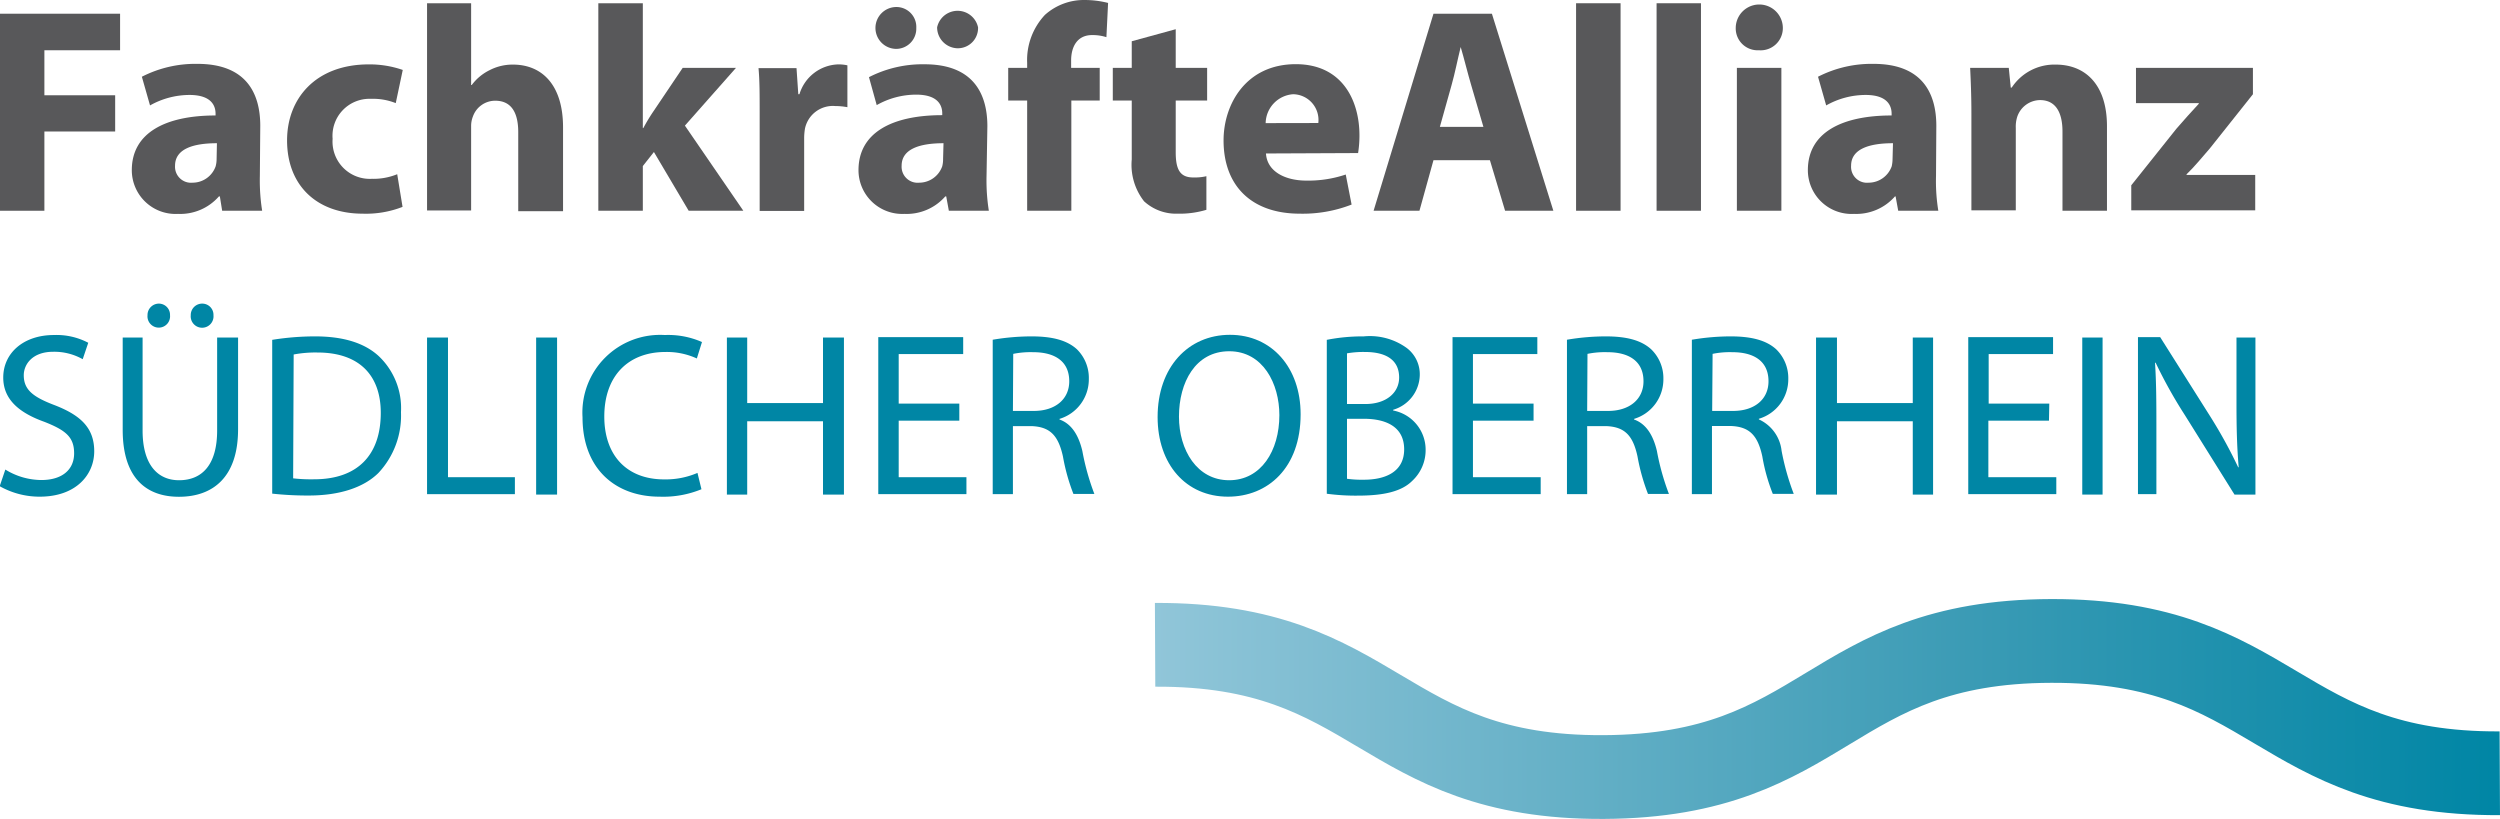
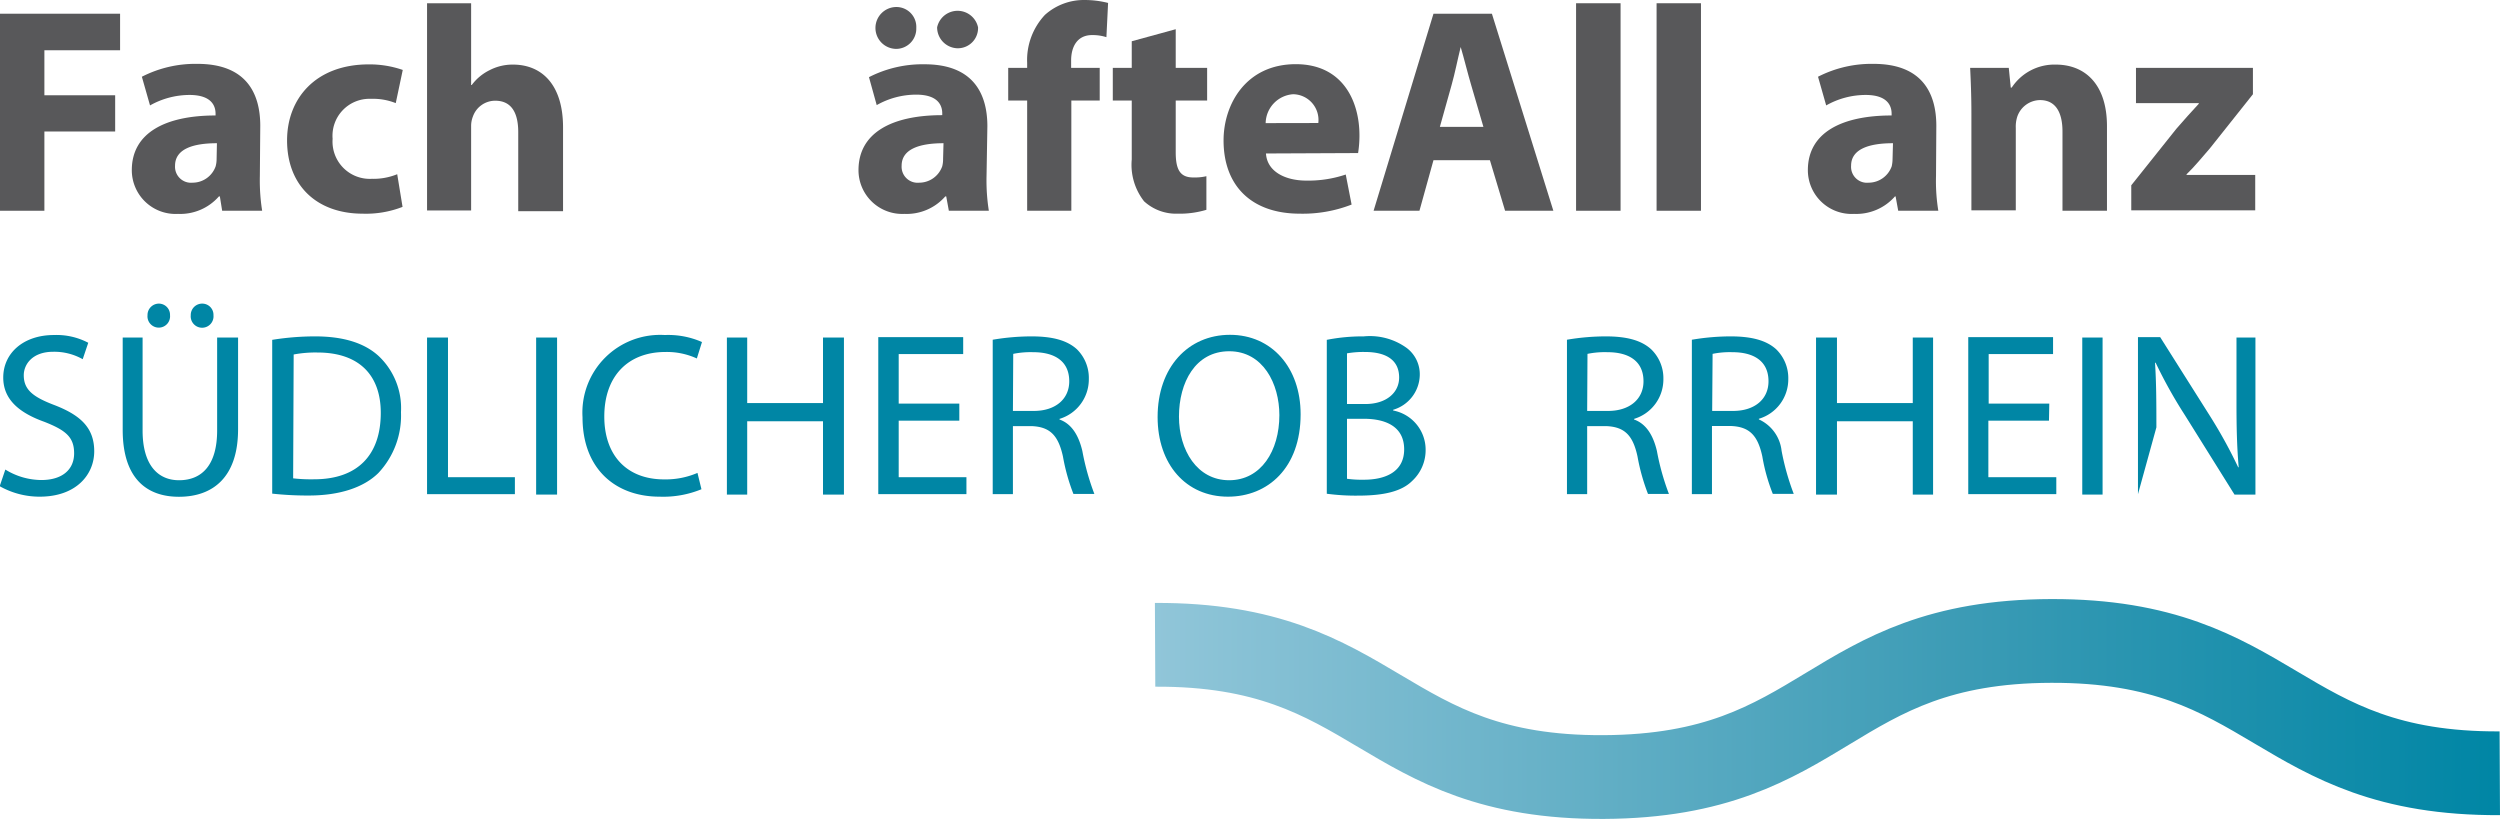
<svg xmlns="http://www.w3.org/2000/svg" viewBox="0 0 238.79 78.23">
  <defs>
    <style>.cls-1{fill:#58585a;}.cls-2{fill:#0086a5;}.cls-3{fill:none;stroke-miterlimit:10;stroke-width:8px;stroke:url(#linear-gradient);}</style>
    <linearGradient id="linear-gradient" x1="109.85" y1="67.39" x2="249.04" y2="67.39" gradientTransform="matrix(0.92, 0, 0, 1, 8.93, 0.24)" gradientUnits="userSpaceOnUse">
      <stop offset="0" stop-color="#91c6d9" />
      <stop offset="0.61" stop-color="#3b9bb5" />
      <stop offset="1" stop-color="#0086a5" />
    </linearGradient>
  </defs>
  <title>Element 1</title>
  <g id="Ebene_2" data-name="Ebene 2">
    <g id="Ebene_1-2" data-name="Ebene 1">
      <path class="cls-1" d="M0,1.31H11.47V4.8H4.24V9.1H11v3.46H4.24v7.57H0Z" />
      <path class="cls-1" d="M24.82,16.83a18.49,18.49,0,0,0,.22,3.3H21.22L21,18.76h-.09A4.91,4.91,0,0,1,17,20.43a4.18,4.18,0,0,1-4.41-4.18c0-3.55,3.19-5.22,8-5.22v-.17c0-.75-.39-1.79-2.49-1.79a7.7,7.7,0,0,0-3.77,1l-.78-2.74a11.22,11.22,0,0,1,5.31-1.23c4.55,0,6,2.68,6,5.92Zm-4.1-3.15c-2.24,0-4,.53-4,2.15a1.53,1.53,0,0,0,1.68,1.62,2.34,2.34,0,0,0,2.2-1.57,2.78,2.78,0,0,0,.09-.72Z" />
      <path class="cls-1" d="M38.45,19.76a9.59,9.59,0,0,1-3.8.65c-4.41,0-7.23-2.71-7.23-7,0-4,2.73-7.26,7.81-7.26a9.7,9.7,0,0,1,3.24.53L37.8,9.85a5.85,5.85,0,0,0-2.37-.41,3.53,3.53,0,0,0-3.66,3.82,3.56,3.56,0,0,0,3.74,3.82,6,6,0,0,0,2.43-.44Z" />
      <path class="cls-1" d="M40.79.31H45V8.12h.06A4.7,4.7,0,0,1,46.77,6.7,4.76,4.76,0,0,1,49,6.17c2.71,0,4.78,1.87,4.78,6v8H49.5V12.62c0-1.79-.61-3-2.2-3a2.26,2.26,0,0,0-2.13,1.51A2.47,2.47,0,0,0,45,12v8.1H40.79Z" />
-       <path class="cls-1" d="M61.4,12.23h.05a17.11,17.11,0,0,1,1-1.65l2.76-4.1H70.3L65.42,12,71,20.13H65.78l-3.32-5.61L61.4,15.86v4.27H57.15V.31H61.4Z" />
-       <path class="cls-1" d="M72.56,11c0-2,0-3.32-.11-4.49h3.63L76.25,9h.11a4,4,0,0,1,3.69-2.85,3.94,3.94,0,0,1,.89.09v4a6.06,6.06,0,0,0-1.15-.11,2.72,2.72,0,0,0-2.9,2.14,5.61,5.61,0,0,0-.08.95v6.93H72.56Z" />
      <path class="cls-1" d="M94.23,16.83a18.49,18.49,0,0,0,.22,3.3H90.63l-.25-1.37h-.09a4.91,4.91,0,0,1-3.91,1.67A4.18,4.18,0,0,1,82,16.25C82,12.7,85.16,11,90,11v-.17c0-.75-.39-1.79-2.49-1.79a7.64,7.64,0,0,0-3.77,1L83,7.37a11.22,11.22,0,0,1,5.31-1.23c4.54,0,6,2.68,6,5.92ZM83.62,2.62a2,2,0,0,1,2-1.95,1.9,1.9,0,0,1,1.9,2,1.93,1.93,0,0,1-1.93,2A2,2,0,0,1,83.62,2.62Zm6.5,11.06c-2.23,0-4,.53-4,2.15a1.53,1.53,0,0,0,1.68,1.62A2.34,2.34,0,0,0,90,15.88a2.79,2.79,0,0,0,.08-.72Zm1.31-9.07a2,2,0,0,1-1.92-2,2,2,0,0,1,3.91,0,1.93,1.93,0,0,1-1.93,2Z" />
      <path class="cls-1" d="M98.11,20.13V9.6H96.3V6.48h1.81V6a6.3,6.3,0,0,1,1.7-4.58A5.58,5.58,0,0,1,103.61,0a9.22,9.22,0,0,1,2.23.28l-.16,3.27a4.36,4.36,0,0,0-1.37-.2c-1.4,0-2,1.09-2,2.43v.7h2.73V9.6h-2.71V20.13Z" />
      <path class="cls-1" d="M112.3,2.79V6.48h3V9.6h-3v4.94c0,1.65.41,2.41,1.67,2.41a4.88,4.88,0,0,0,1.26-.12l0,3.21a8.84,8.84,0,0,1-2.74.37,4.53,4.53,0,0,1-3.21-1.18,5.65,5.65,0,0,1-1.18-4V9.6h-1.81V6.48h1.81V3.94Z" />
      <path class="cls-1" d="M120.92,14.66c.11,1.75,1.87,2.59,3.85,2.59a11.22,11.22,0,0,0,3.77-.58l.56,2.87a12.85,12.85,0,0,1-4.94.87c-4.64,0-7.29-2.68-7.29-7,0-3.46,2.15-7.28,6.9-7.28,4.41,0,6.08,3.43,6.08,6.81a11.13,11.13,0,0,1-.13,1.68Zm5-2.91A2.46,2.46,0,0,0,123.52,9a2.82,2.82,0,0,0-2.63,2.76Z" />
      <path class="cls-1" d="M136.92,15.3l-1.34,4.83H131.2l5.72-18.82h5.58l5.87,18.82h-4.61l-1.45-4.83Zm4.77-3.18-1.17-4c-.33-1.11-.67-2.51-1-3.63h0c-.28,1.12-.56,2.55-.87,3.63l-1.12,4Z" />
      <path class="cls-1" d="M150.54.31h4.25V20.13h-4.25Z" />
      <path class="cls-1" d="M158.23.31h4.24V20.13h-4.24Z" />
-       <path class="cls-1" d="M170.29,2.68A2.12,2.12,0,0,1,168,4.8a2.09,2.09,0,0,1-2.21-2.12,2.25,2.25,0,0,1,4.5,0ZM165.9,20.13V6.48h4.25V20.13Z" />
      <path class="cls-1" d="M184.92,16.83a17.59,17.59,0,0,0,.22,3.3h-3.83l-.25-1.37H181a4.92,4.92,0,0,1-3.91,1.67,4.18,4.18,0,0,1-4.41-4.18c0-3.55,3.18-5.22,8-5.22v-.17c0-.75-.39-1.79-2.48-1.79a7.64,7.64,0,0,0-3.77,1l-.78-2.74a11.21,11.21,0,0,1,5.3-1.23c4.55,0,6,2.68,6,5.92Zm-4.11-3.15c-2.23,0-4,.53-4,2.15a1.52,1.52,0,0,0,1.67,1.62,2.35,2.35,0,0,0,2.21-1.57,3.31,3.31,0,0,0,.08-.72Z" />
      <path class="cls-1" d="M188.3,10.83c0-1.7-.06-3.13-.12-4.35h3.69l.19,1.89h.09a4.88,4.88,0,0,1,4.21-2.2c2.79,0,4.89,1.87,4.89,5.89v8.07H197V12.56c0-1.76-.61-3-2.15-3a2.33,2.33,0,0,0-2.17,1.59,3.1,3.1,0,0,0-.14,1.06v7.88H188.3Z" />
      <path class="cls-1" d="M203.57,17.7l4.3-5.39c.78-.89,1.39-1.59,2.15-2.4V9.85h-6V6.48h11.17V9l-4.11,5.17c-.75.86-1.45,1.73-2.23,2.48v.06h6.56v3.38H203.57Z" />
      <path class="cls-2" d="M.51,44.85a6.61,6.61,0,0,0,3.44,1c2,0,3.13-1,3.13-2.55s-.8-2.2-2.82-3C1.82,39.43.31,38.15.31,36.06.31,33.73,2.24,32,5.15,32a6.51,6.51,0,0,1,3.28.74L7.9,34.31a5.52,5.52,0,0,0-2.82-.71c-2,0-2.81,1.22-2.81,2.24,0,1.4.9,2.09,3,2.88C7.77,39.7,9,40.92,9,43.11s-1.69,4.33-5.21,4.33a7.74,7.74,0,0,1-3.82-1Z" />
      <path class="cls-2" d="M13.62,32.24v8.88c0,3.33,1.49,4.75,3.48,4.75,2.2,0,3.64-1.47,3.64-4.75V32.24h2V41c0,4.59-2.41,6.45-5.65,6.45-3.06,0-5.37-1.73-5.37-6.39V32.24Zm.47-2.17A1.09,1.09,0,0,1,15.18,29a1.07,1.07,0,0,1,1.06,1.11,1.08,1.08,0,1,1-2.15,0Zm4.13,0A1.09,1.09,0,0,1,19.33,29a1.07,1.07,0,0,1,1.06,1.11,1.09,1.09,0,1,1-2.17,0Z" />
      <path class="cls-2" d="M26,32.46a25.88,25.88,0,0,1,4.1-.33c2.78,0,4.75.67,6.06,1.87a6.84,6.84,0,0,1,2.14,5.37,8,8,0,0,1-2.16,5.81c-1.42,1.4-3.73,2.15-6.64,2.15a30.93,30.93,0,0,1-3.5-.18ZM28,45.69a15.27,15.27,0,0,0,2,.09c4.15,0,6.37-2.31,6.37-6.35,0-3.53-2-5.76-6.05-5.76a11.16,11.16,0,0,0-2.27.19Z" />
      <path class="cls-2" d="M40.79,32.24h2V45.58h6.39V47.2H40.79Z" />
      <path class="cls-2" d="M53.21,32.24v15h-2v-15Z" />
      <path class="cls-2" d="M67,46.73a9.59,9.59,0,0,1-4,.71c-4.22,0-7.36-2.66-7.36-7.59A7.42,7.42,0,0,1,63.5,32a8,8,0,0,1,3.55.67l-.49,1.57a6.87,6.87,0,0,0-3-.62c-3.51,0-5.84,2.24-5.84,6.17,0,3.68,2.12,6,5.72,6a7.69,7.69,0,0,0,3.18-.62Z" />
      <path class="cls-2" d="M71.37,32.24V38.5h7.24V32.24h2v15h-2v-7H71.37v7H69.43v-15Z" />
      <path class="cls-2" d="M91.63,40.18H85.84v5.4h6.47V47.2H83.89v-15H92v1.62H85.84v4.73h5.79Z" />
      <path class="cls-2" d="M94.82,32.45a22.11,22.11,0,0,1,3.71-.32c2.06,0,3.41.4,4.32,1.22A3.84,3.84,0,0,1,104,36.21a3.94,3.94,0,0,1-2.8,3.8v.06c1.13.4,1.82,1.47,2.18,3a23.29,23.29,0,0,0,1.15,4.11h-2a18.7,18.7,0,0,1-1-3.57c-.45-2.06-1.27-2.84-3-2.91H96.75V47.2H94.82Zm1.93,6.8h2c2.06,0,3.38-1.13,3.38-2.83,0-1.93-1.4-2.78-3.44-2.78a8.26,8.26,0,0,0-1.91.16Z" />
      <path class="cls-2" d="M124.23,39.57c0,5.12-3.13,7.87-6.94,7.87-4,0-6.72-3.08-6.72-7.61,0-4.75,2.92-7.85,6.91-7.85S124.23,35.11,124.23,39.57Zm-11.62.22c0,3.21,1.73,6.08,4.79,6.08s4.8-2.82,4.8-6.22c0-3-1.56-6.1-4.79-6.1S112.61,36.53,112.61,39.79Z" />
      <path class="cls-2" d="M126.73,32.46a17.71,17.71,0,0,1,3.53-.33,6,6,0,0,1,4.08,1.09,3.14,3.14,0,0,1,1.27,2.64,3.53,3.53,0,0,1-2.54,3.28v.07a3.81,3.81,0,0,1,3.1,3.73,4,4,0,0,1-1.29,3c-1,1-2.71,1.4-5.15,1.4a20.74,20.74,0,0,1-3-.18Zm1.93,6.13h1.76c2,0,3.22-1.09,3.22-2.53,0-1.73-1.32-2.44-3.27-2.44a9,9,0,0,0-1.71.13Zm0,7.14a10.18,10.18,0,0,0,1.63.09c2,0,3.83-.73,3.83-2.9S132.37,40,130.26,40h-1.6Z" />
-       <path class="cls-2" d="M146.48,40.18h-5.79v5.4h6.47V47.2h-8.42v-15h8.1v1.62h-6.15v4.73h5.79Z" />
      <path class="cls-2" d="M149.67,32.45a22.11,22.11,0,0,1,3.71-.32c2.06,0,3.41.4,4.32,1.22a3.84,3.84,0,0,1,1.18,2.86,3.94,3.94,0,0,1-2.8,3.8v.06c1.13.4,1.82,1.47,2.18,3a23.29,23.29,0,0,0,1.15,4.11h-2a19.23,19.23,0,0,1-1-3.57c-.44-2.06-1.26-2.84-3-2.91H151.6V47.2h-1.93Zm1.93,6.8h2c2.06,0,3.38-1.13,3.38-2.83,0-1.93-1.4-2.78-3.44-2.78a8.19,8.19,0,0,0-1.91.16Z" />
      <path class="cls-2" d="M161.6,32.45a22.21,22.21,0,0,1,3.71-.32c2.05,0,3.42.4,4.33,1.22a3.84,3.84,0,0,1,1.17,2.86A3.93,3.93,0,0,1,168,40v.06a3.73,3.73,0,0,1,2.17,3,23.92,23.92,0,0,0,1.16,4.11h-2a17.69,17.69,0,0,1-1-3.57c-.44-2.06-1.27-2.84-3-2.91h-1.81V47.2H161.6Zm1.94,6.8h2c2.07,0,3.38-1.13,3.38-2.83,0-1.93-1.4-2.78-3.45-2.78a8.11,8.11,0,0,0-1.89.16Z" />
      <path class="cls-2" d="M175.46,32.24V38.5h7.24V32.24h1.94v15H182.7v-7h-7.24v7h-2v-15Z" />
      <path class="cls-2" d="M195.71,40.18h-5.79v5.4h6.49V47.2H188v-15h8.1v1.62h-6.15v4.73h5.79Z" />
      <path class="cls-2" d="M200.83,32.24v15h-1.94v-15Z" />
-       <path class="cls-2" d="M204.21,47.2v-15h2.12l4.78,7.57a46,46,0,0,1,2.67,4.86l.05,0c-.17-2-.21-3.82-.21-6.15V32.24h1.81v15h-2l-4.74-7.59a45,45,0,0,1-2.79-5l-.06,0c.12,1.89.13,3.68.13,6.17V47.2Z" />
+       <path class="cls-2" d="M204.21,47.2v-15h2.12l4.78,7.57a46,46,0,0,1,2.67,4.86l.05,0c-.17-2-.21-3.82-.21-6.15V32.24h1.81v15h-2l-4.74-7.59a45,45,0,0,1-2.79-5l-.06,0c.12,1.89.13,3.68.13,6.17Z" />
      <path class="cls-3" d="M110.33,61.59c21.39-.1,21.45,12.74,42.85,12.63s21.34-12.94,42.74-13,21.45,12.74,42.85,12.64" />
    </g>
  </g>
</svg>